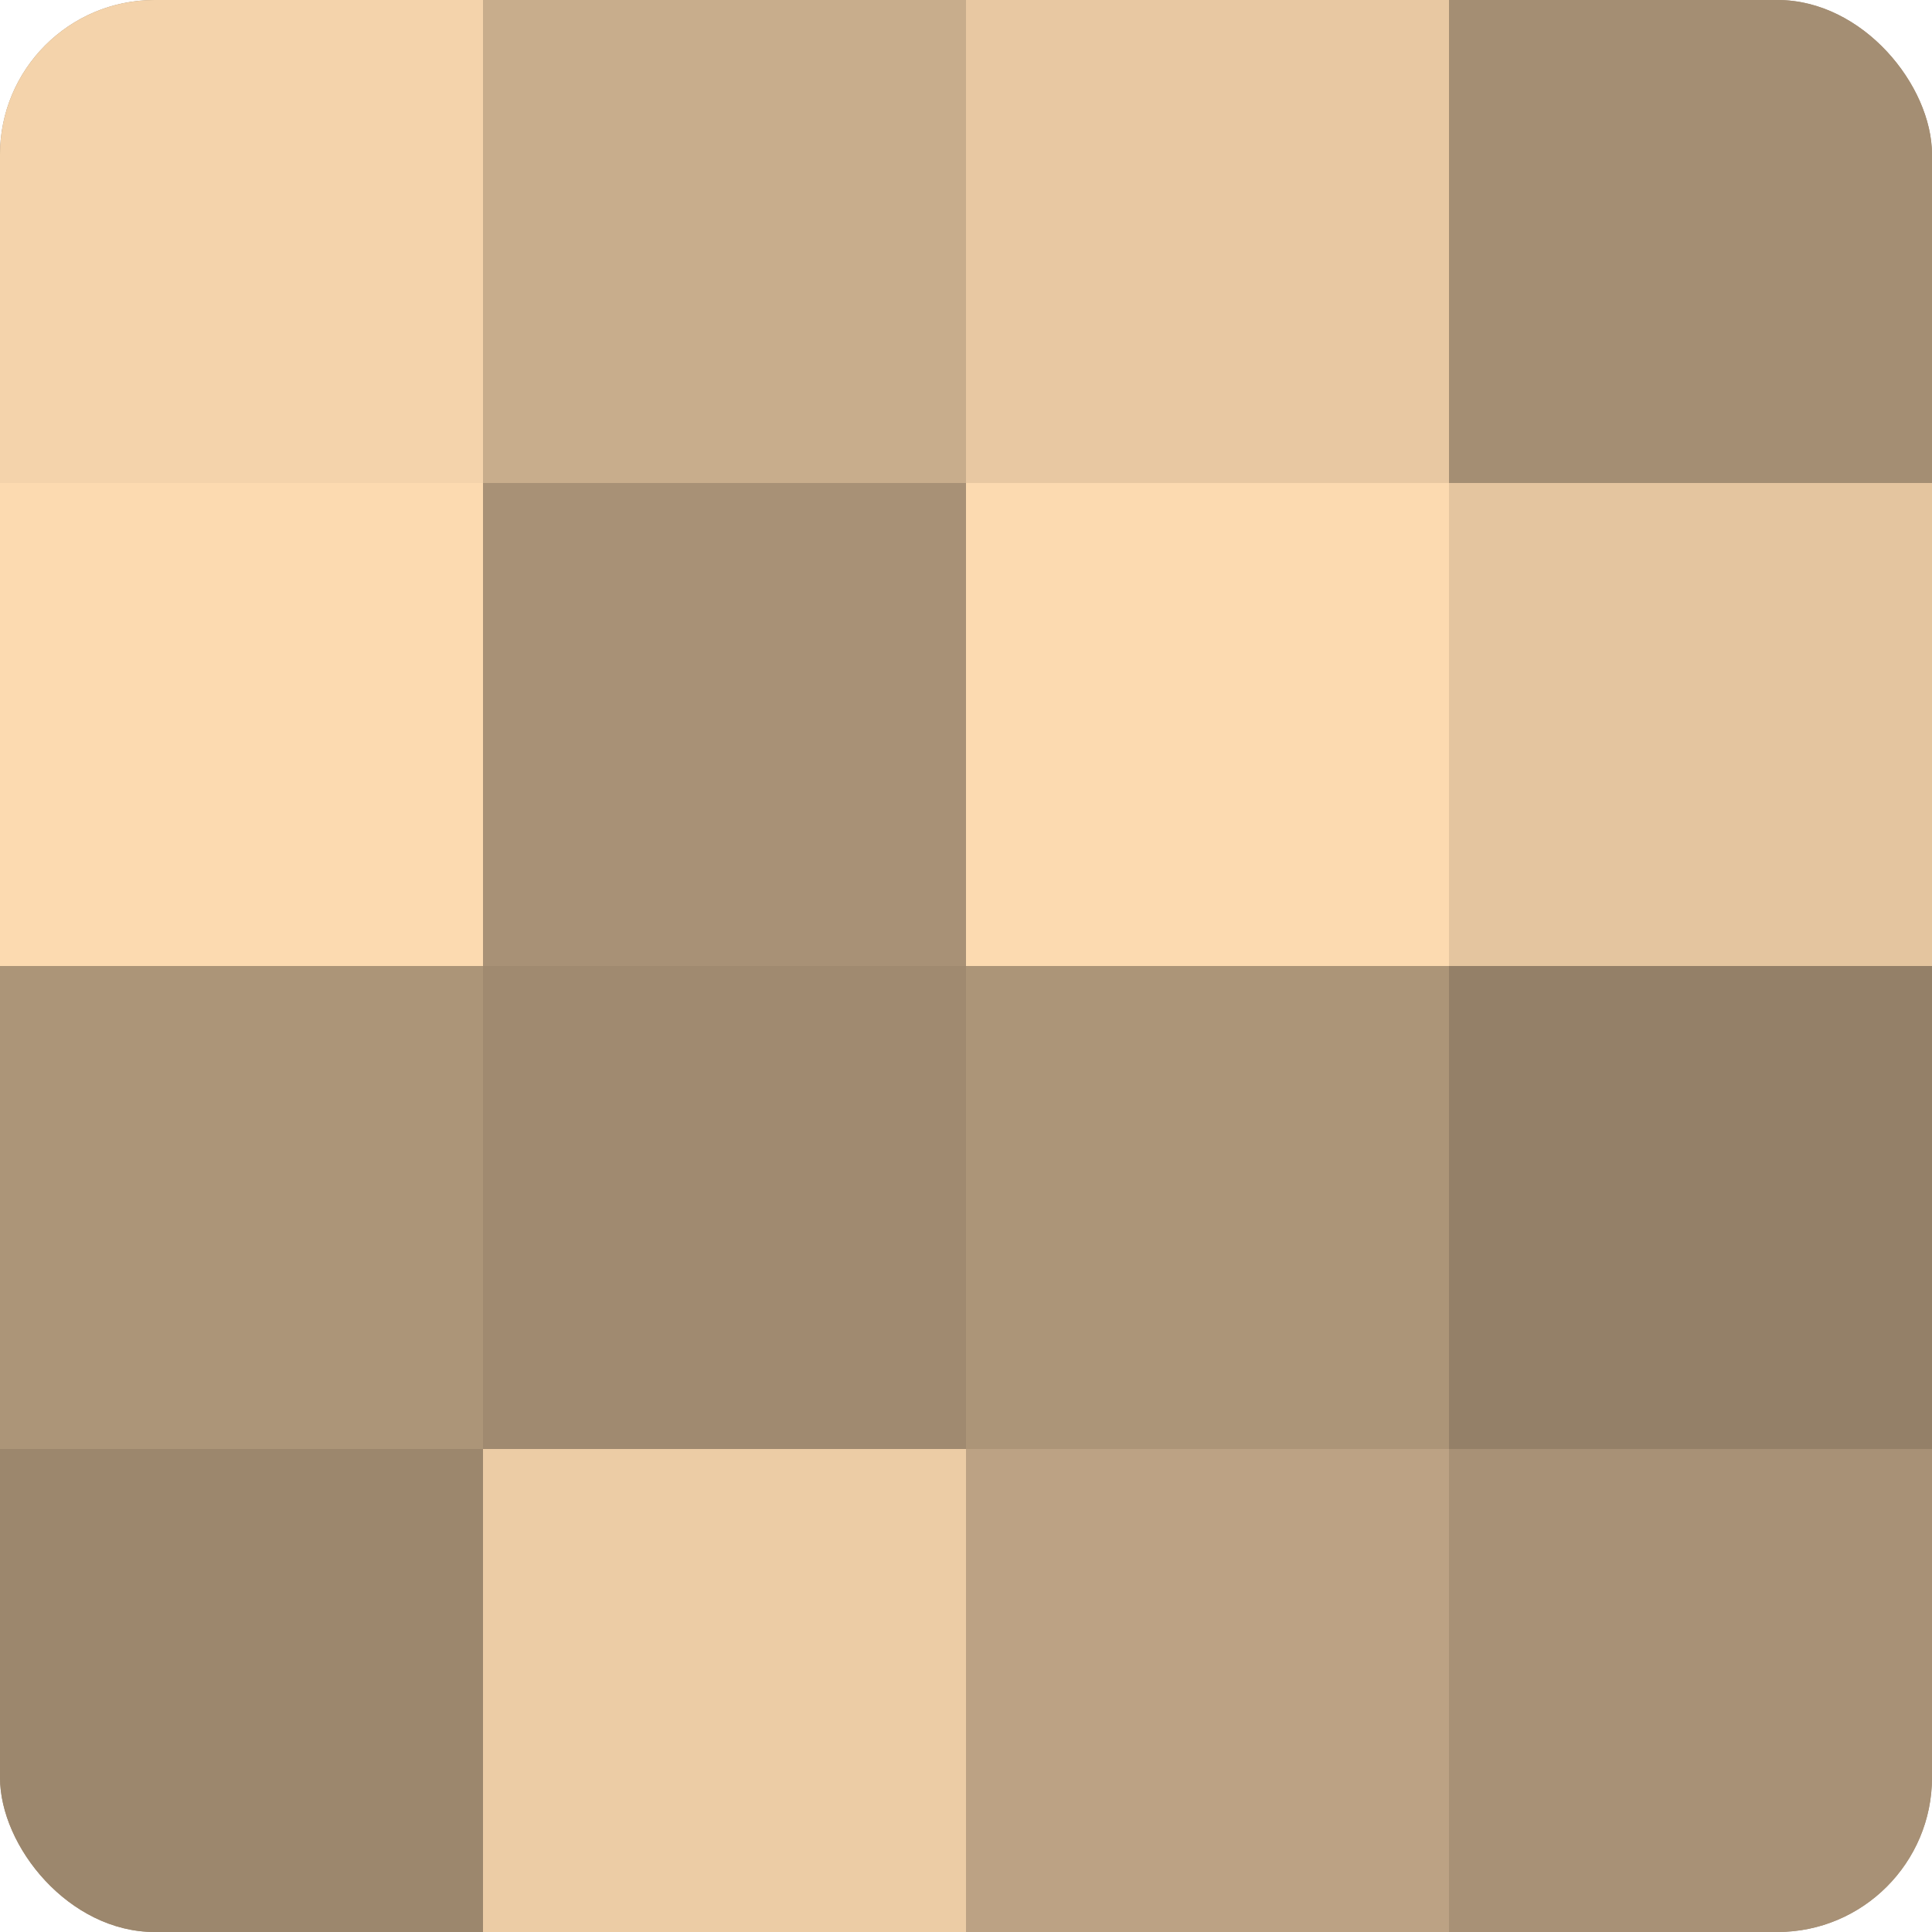
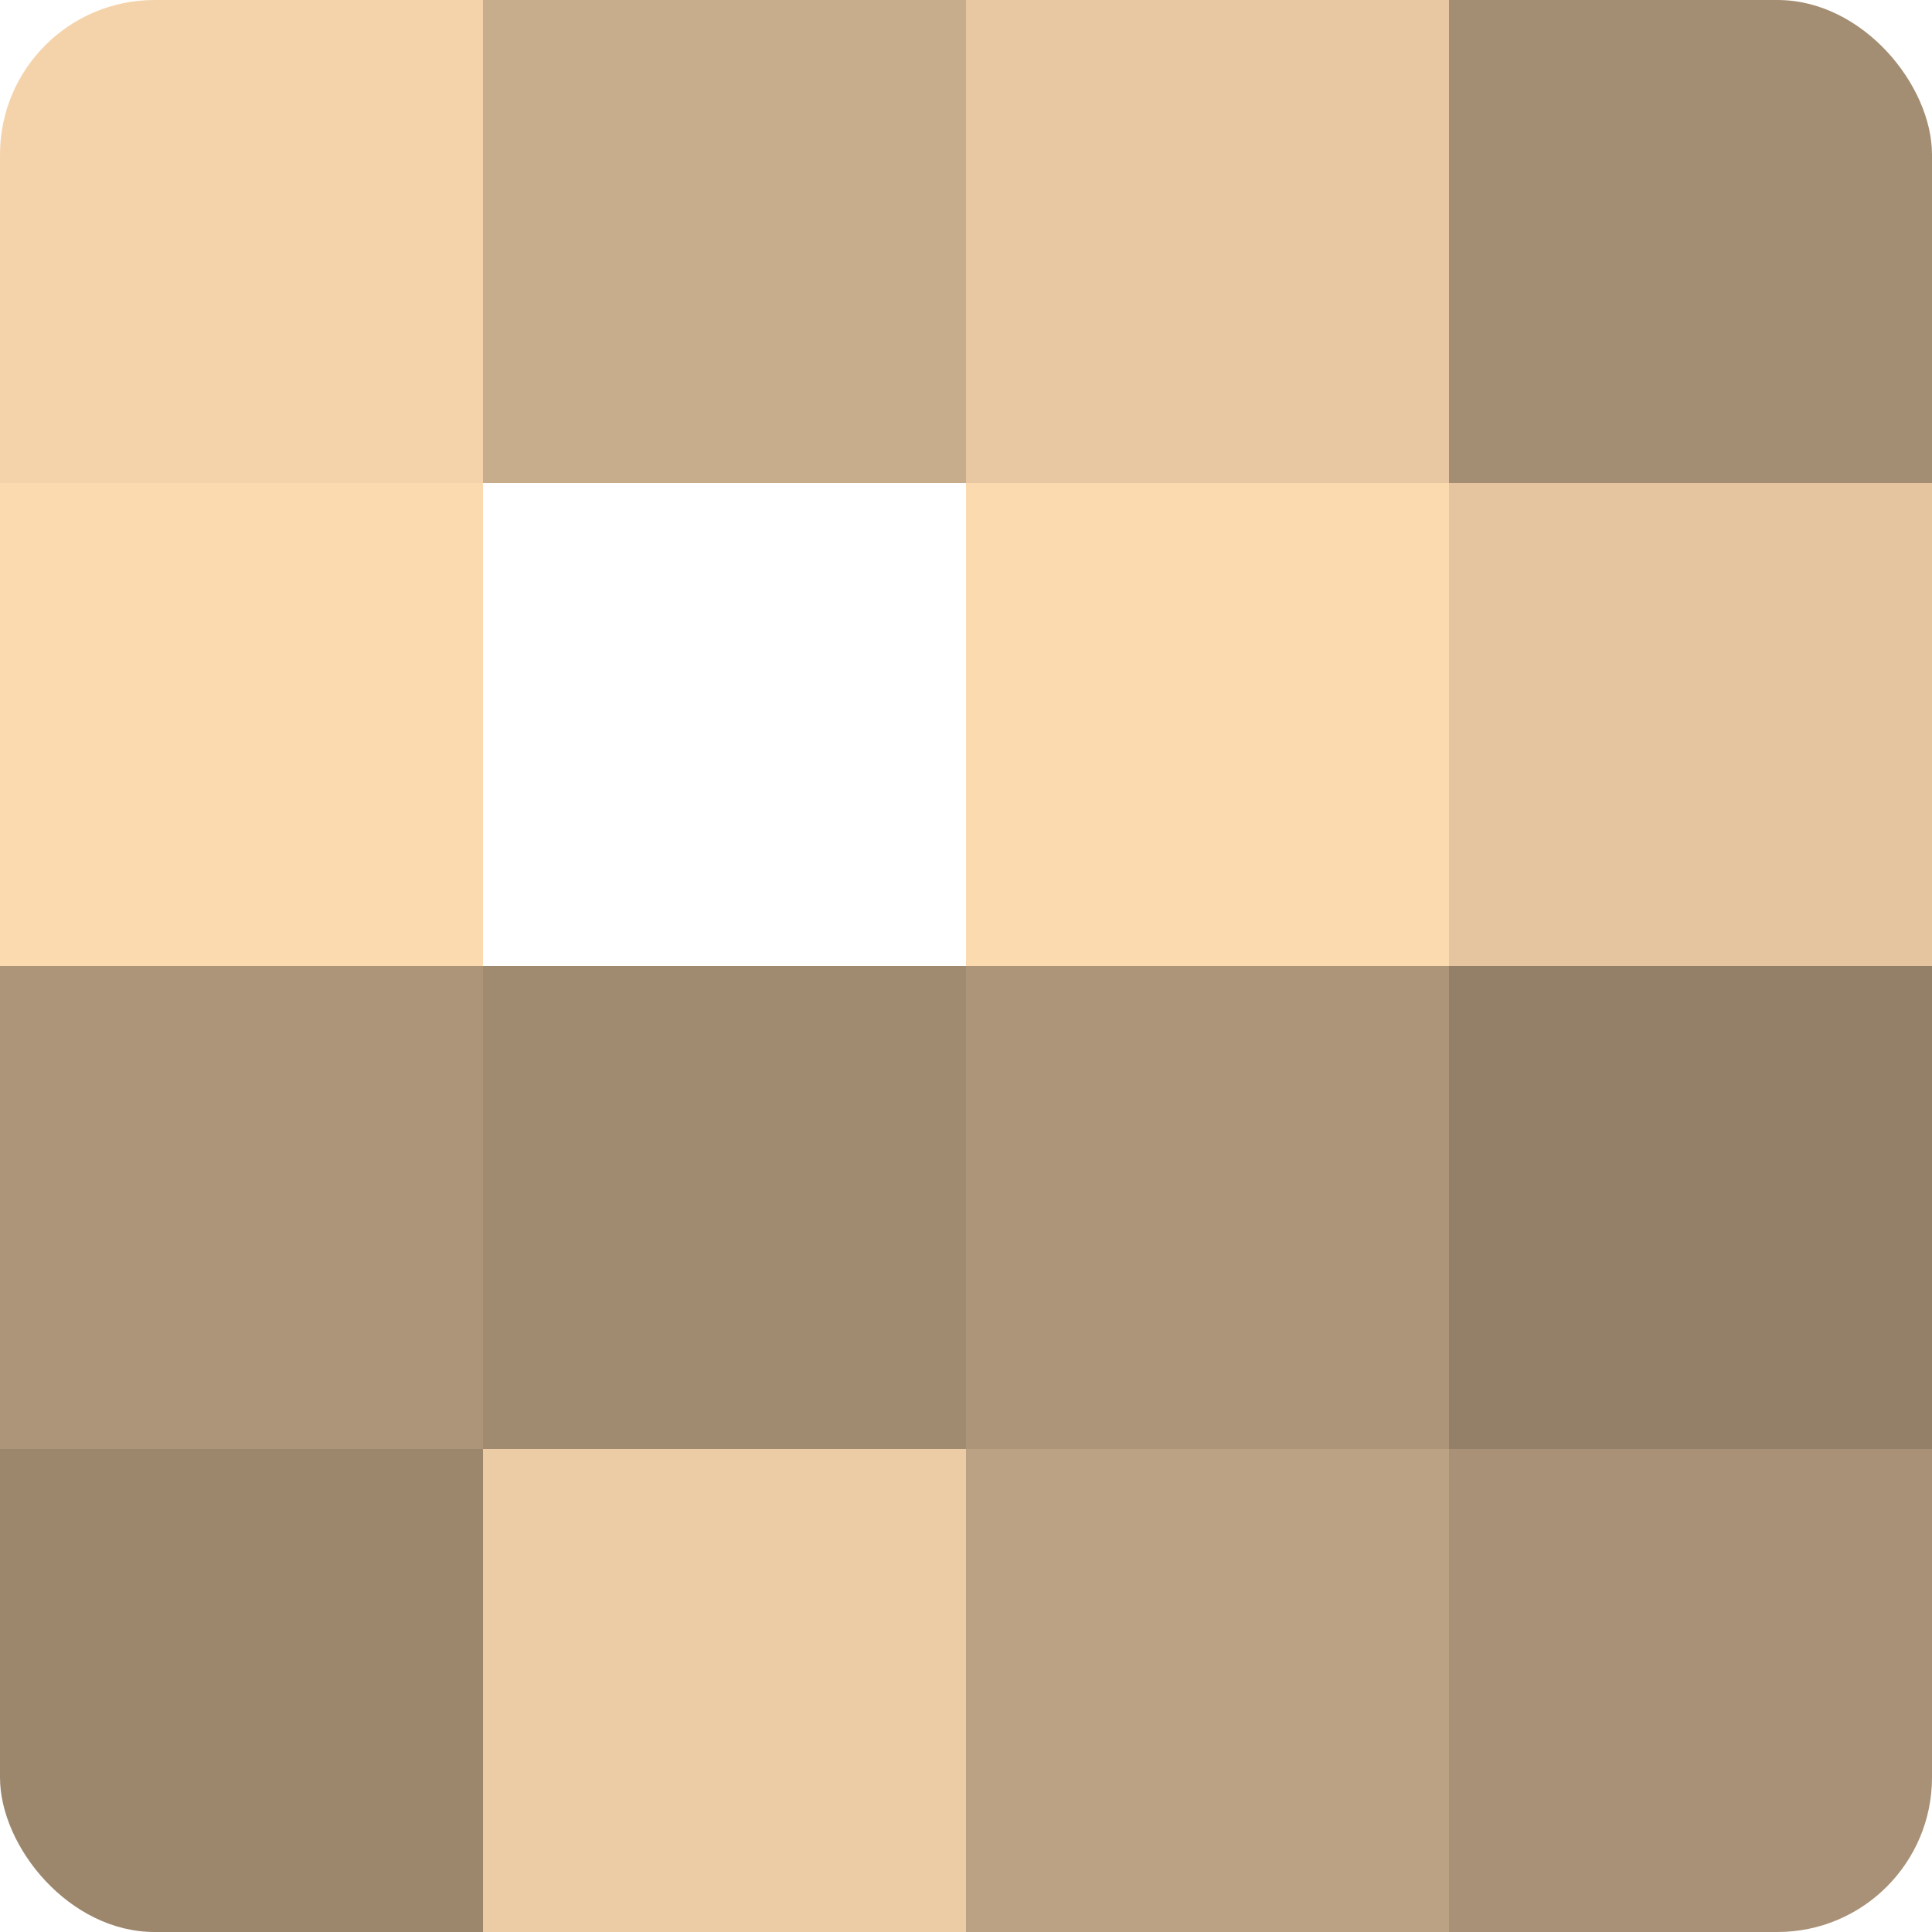
<svg xmlns="http://www.w3.org/2000/svg" width="60" height="60" viewBox="0 0 100 100" preserveAspectRatio="xMidYMid meet">
  <defs>
    <clipPath id="c" width="100" height="100">
      <rect width="100" height="100" rx="8" ry="8" />
    </clipPath>
  </defs>
  <g clip-path="url(#c)">
-     <rect width="100" height="100" fill="#a08a70" />
    <rect width="25" height="25" fill="#f4d3ab" />
    <rect y="25" width="25" height="25" fill="#fcdab0" />
    <rect y="50" width="25" height="25" fill="#ac9578" />
    <rect y="75" width="25" height="25" fill="#9c876d" />
    <rect x="25" width="25" height="25" fill="#c8ad8c" />
-     <rect x="25" y="25" width="25" height="25" fill="#a89176" />
    <rect x="25" y="50" width="25" height="25" fill="#a08a70" />
    <rect x="25" y="75" width="25" height="25" fill="#eccca5" />
    <rect x="50" width="25" height="25" fill="#e8c8a2" />
    <rect x="50" y="25" width="25" height="25" fill="#fcdab0" />
    <rect x="50" y="50" width="25" height="25" fill="#ac9578" />
    <rect x="50" y="75" width="25" height="25" fill="#bca284" />
    <rect x="75" width="25" height="25" fill="#a48e73" />
    <rect x="75" y="25" width="25" height="25" fill="#e4c59f" />
    <rect x="75" y="50" width="25" height="25" fill="#948068" />
    <rect x="75" y="75" width="25" height="25" fill="#a89176" />
  </g>
</svg>